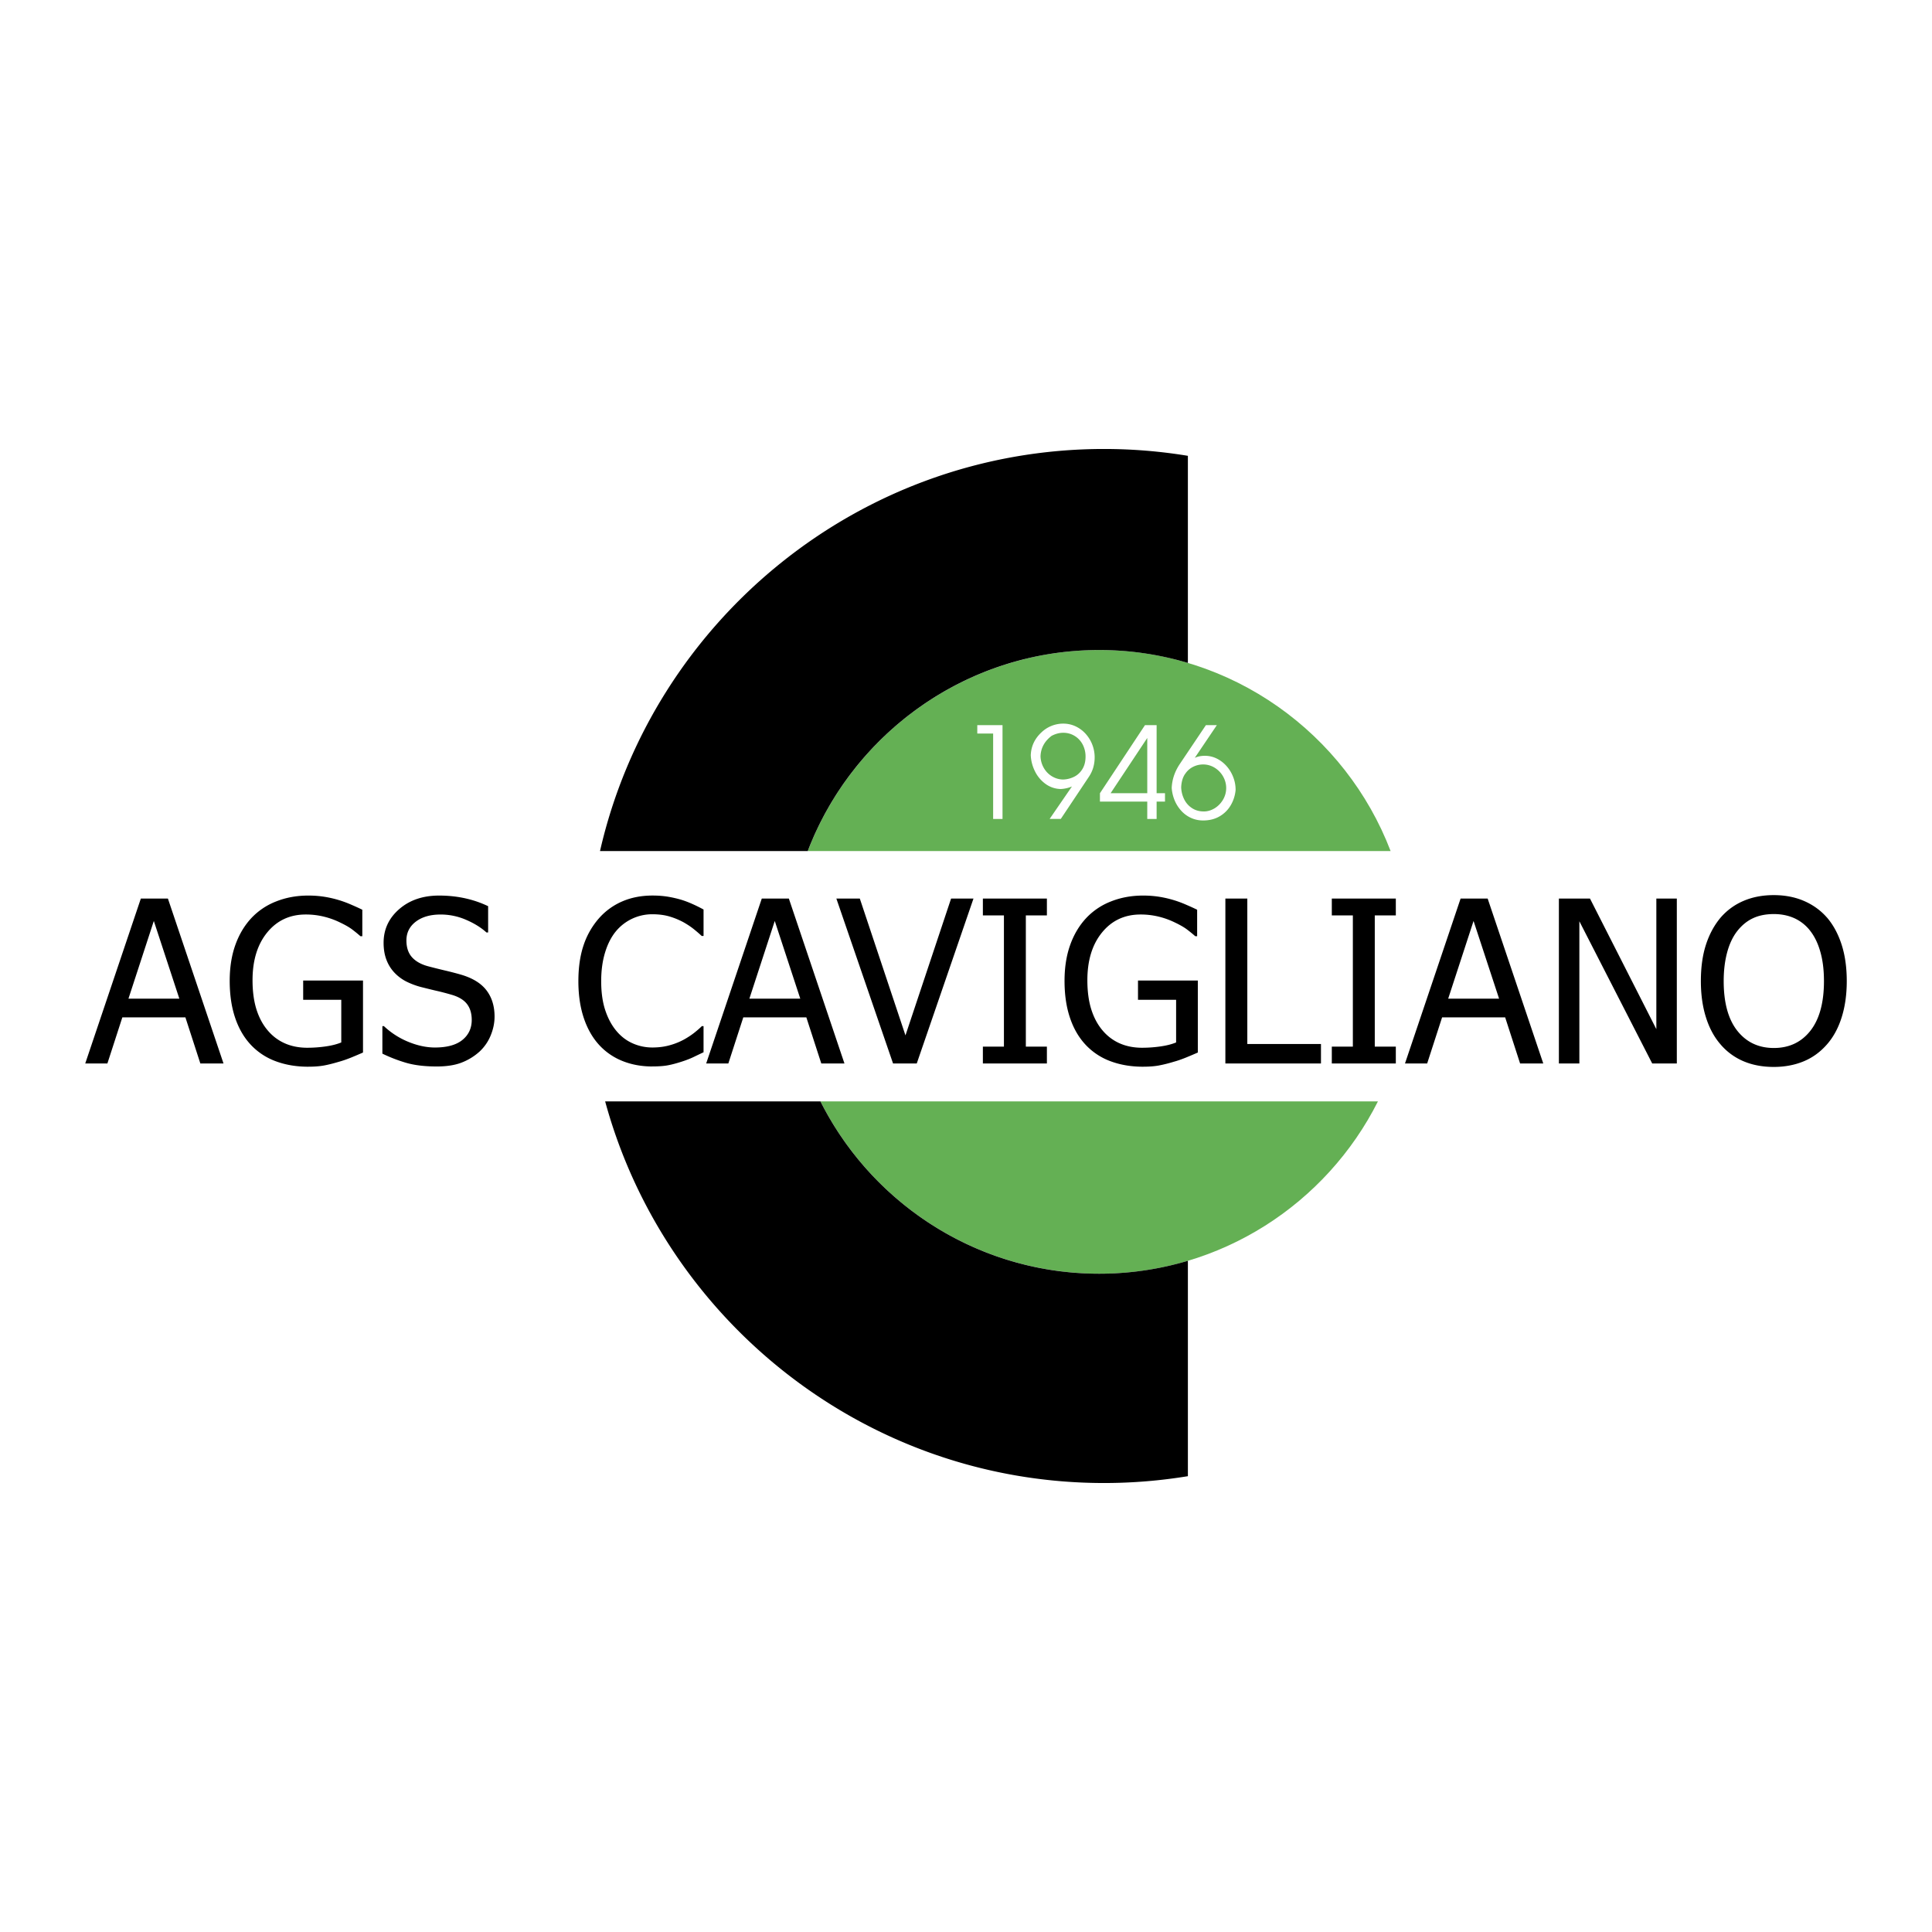
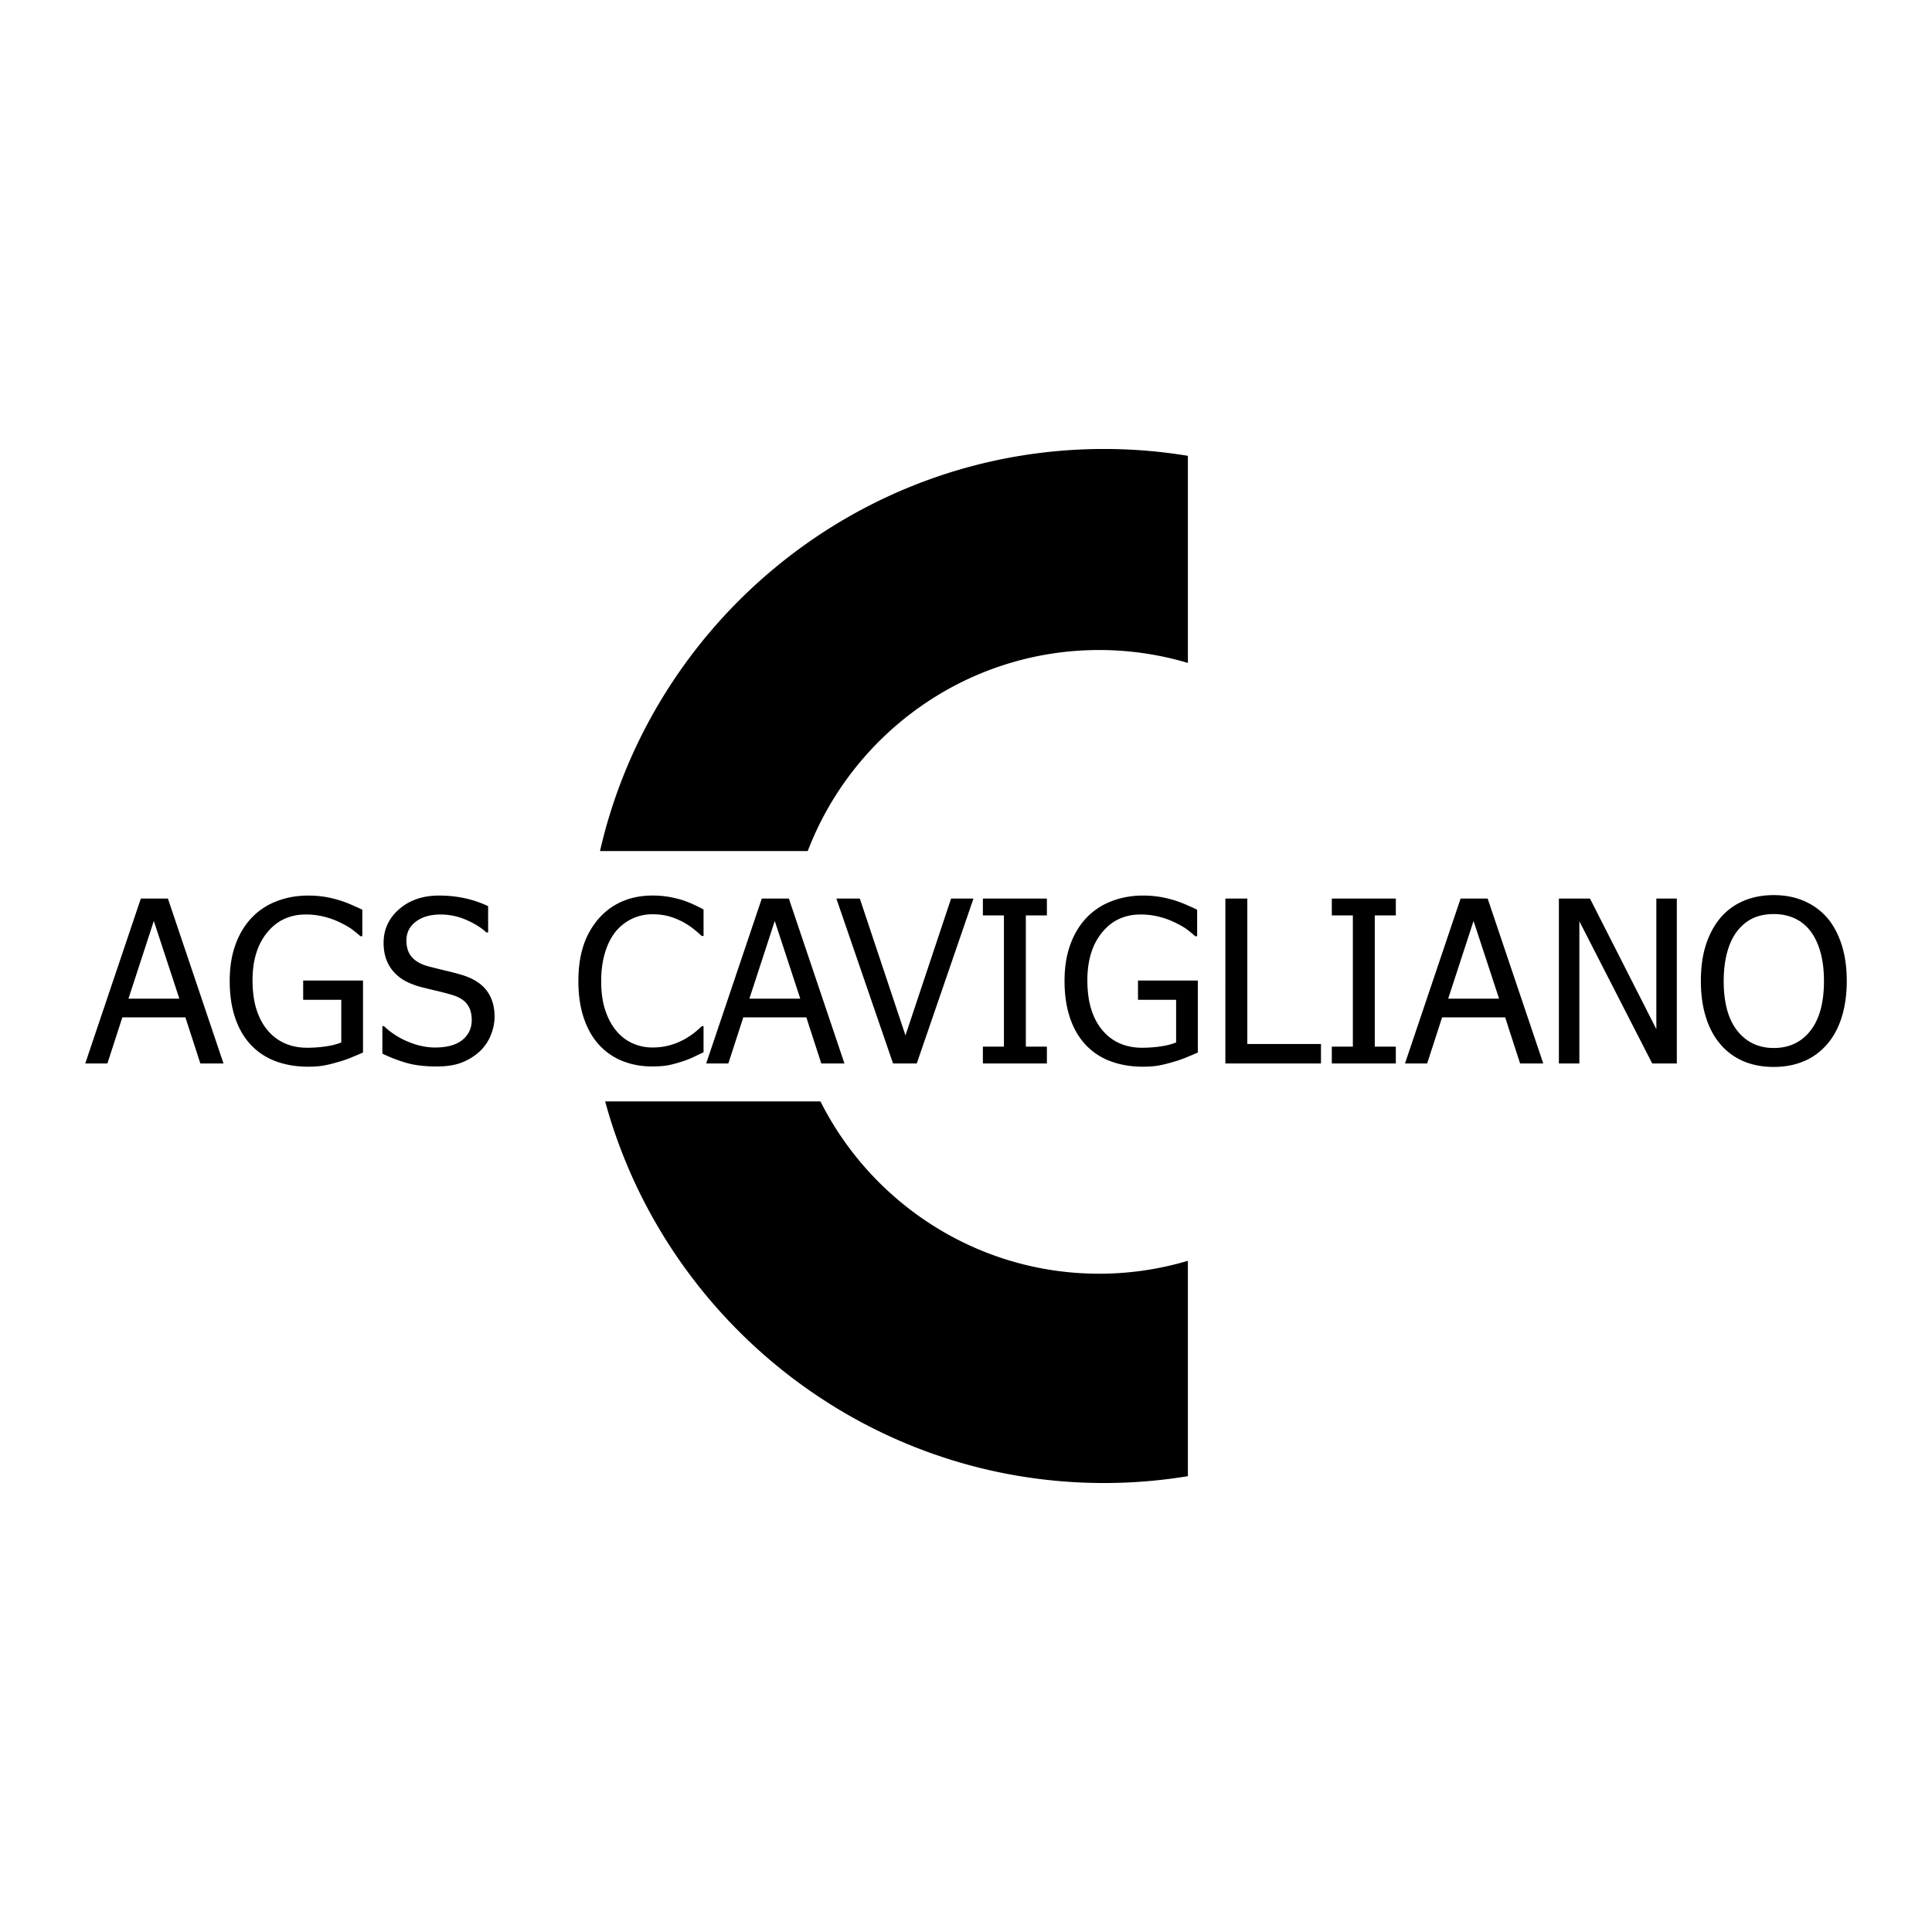
<svg xmlns="http://www.w3.org/2000/svg" viewBox="0 0 192.756 192.756">
  <title>Associazione Ginnico Sportiva di Cavigliano - SVG vector logo - www.oklogos.com</title>
  <g fill-rule="evenodd" clip-rule="evenodd">
-     <path fill="#fff" d="M0 0h192.756v192.756H0V0z" />
-     <path d="M109.666 64.853c13.246 0 24.602 8.353 29.076 20.059H80.589c4.473-11.706 15.829-20.059 29.077-20.059zm27.811 45.032c-5.123 10.18-15.674 17.193-27.811 17.193-12.139 0-22.689-7.014-27.812-17.193h55.623z" fill="#64b054" />
+     <path fill="#fff" d="M0 0h192.756v192.756H0z" />
    <path d="M110.156 44.794c2.846 0 5.637.236 8.359.683v20.664a30.958 30.958 0 0 0-8.85-1.288c-13.248 0-24.604 8.353-29.077 20.059H59.862c5.237-22.924 25.821-40.118 50.294-40.118zm-28.302 65.091c5.123 10.18 15.673 17.193 27.812 17.193 3.072 0 6.043-.453 8.85-1.289v21.49a51.788 51.788 0 0 1-8.359.682c-23.741 0-43.82-16.18-49.781-38.076h21.478zM8.504 106.104l5.548-16.455h2.7l5.548 16.455h-2.311l-1.491-4.6h-6.292l-1.491 4.6H8.504zm9.389-6.467l-2.546-7.753-2.531 7.753h5.077zm12.85 6.789c-1.165 0-2.229-.178-3.193-.531a6.468 6.468 0 0 1-2.488-1.615c-.694-.729-1.226-1.631-1.591-2.705-.368-1.076-.553-2.312-.553-3.713 0-1.326.185-2.517.556-3.563.371-1.05.906-1.95 1.597-2.694a6.711 6.711 0 0 1 2.476-1.667c.979-.391 2.053-.588 3.217-.588.553 0 1.085.041 1.591.12a10.94 10.94 0 0 1 2.69.791c.453.194.823.365 1.103.503v2.641h-.188a13.84 13.84 0 0 0-.844-.688c-.292-.218-.706-.453-1.235-.703a7.819 7.819 0 0 0-1.526-.55 7.46 7.46 0 0 0-1.855-.224c-1.582 0-2.864.597-3.84 1.791s-1.464 2.782-1.464 4.763c0 1.105.129 2.074.385 2.896.258.824.632 1.527 1.117 2.1.47.564 1.041 1 1.706 1.297.667.297 1.42.447 2.249.447.618 0 1.235-.045 1.847-.133.612-.088 1.129-.221 1.549-.396v-4.256h-3.801v-1.922h5.969v7.184c-.279.123-.656.285-1.123.477-.468.191-.906.344-1.309.453-.538.16-1.026.285-1.458.363-.436.08-.965.121-1.582.121v.001h-.002zm12.808-.024c-1.194 0-2.208-.125-3.043-.369a15.285 15.285 0 0 1-2.358-.912v-2.744h.153a7.907 7.907 0 0 0 2.452 1.574c.912.371 1.794.559 2.641.559 1.205 0 2.123-.254 2.74-.756s.929-1.17.929-1.994c0-.654-.162-1.189-.485-1.602-.323-.412-.844-.719-1.549-.918-.506-.146-.974-.27-1.391-.365-.421-.094-.95-.227-1.582-.385a7.613 7.613 0 0 1-1.523-.564 4.371 4.371 0 0 1-1.193-.896 3.834 3.834 0 0 1-.788-1.276c-.188-.488-.282-1.055-.282-1.694 0-1.334.52-2.455 1.555-3.354 1.038-.903 2.367-1.355 3.979-1.355.92 0 1.793.094 2.614.276.82.182 1.582.447 2.281.785v2.62h-.167c-.523-.477-1.193-.897-2.011-1.252a6.332 6.332 0 0 0-2.573-.538c-1.018 0-1.841.238-2.464.711-.624.476-.938 1.103-.938 1.876 0 .7.186 1.255.55 1.667.368.412.903.717 1.603.906.465.123 1.032.268 1.703.426s1.226.307 1.667.436c1.135.346 1.964.869 2.487 1.57.523.699.785 1.564.785 2.588 0 .637-.133 1.271-.392 1.896a4.532 4.532 0 0 1-1.102 1.594 5.75 5.75 0 0 1-1.793 1.102c-.665.26-1.503.389-2.502.389v-.001h-.003zm21.527 0c-1.076 0-2.067-.184-2.967-.543a6.34 6.34 0 0 1-2.341-1.611c-.653-.715-1.165-1.609-1.523-2.676-.359-1.068-.542-2.297-.542-3.678 0-1.377.177-2.58.524-3.603a7.81 7.81 0 0 1 1.532-2.676 6.537 6.537 0 0 1 2.329-1.685c.899-.388 1.908-.582 3.02-.582.553 0 1.07.041 1.553.12.482.083.929.188 1.341.312.353.109.717.25 1.087.415.371.165.741.35 1.103.547v2.641h-.18a15.48 15.48 0 0 0-.738-.638c-.303-.25-.673-.5-1.106-.744a7.323 7.323 0 0 0-1.37-.562c-.494-.147-1.067-.223-1.714-.223a4.692 4.692 0 0 0-3.638 1.702c-.461.559-.823 1.265-1.079 2.111-.259.847-.388 1.802-.388 2.861 0 1.127.138 2.1.409 2.91.27.814.644 1.506 1.115 2.064.455.545.996.957 1.614 1.23a4.793 4.793 0 0 0 1.967.414c.632 0 1.22-.076 1.755-.23a6.642 6.642 0 0 0 1.438-.584c.405-.23.755-.465 1.049-.703s.529-.443.697-.615h.168v2.609c-.362.17-.706.334-1.023.488-.32.152-.712.305-1.167.451-.477.154-.923.275-1.329.354-.409.08-.944.121-1.6.121l.004.003zm5.378-.298l5.548-16.455h2.7l5.548 16.455h-2.311l-1.491-4.6h-6.292l-1.491 4.6h-2.211zm9.388-6.467l-2.546-7.753-2.532 7.753h5.078zm17.281-9.988l-5.66 16.455h-2.364l-5.657-16.455h2.34l4.555 13.652 4.552-13.652h2.234zm7.324 16.455h-6.387v-1.68h2.1V91.328h-2.1v-1.679h6.387v1.679h-2.1v13.096h2.1v1.68zm9.584.322c-1.166 0-2.23-.178-3.193-.531a6.468 6.468 0 0 1-2.488-1.615c-.693-.729-1.227-1.631-1.59-2.705-.369-1.076-.553-2.312-.553-3.713 0-1.326.184-2.517.555-3.563.371-1.05.906-1.95 1.598-2.694a6.708 6.708 0 0 1 2.475-1.667c.979-.391 2.053-.588 3.217-.588.553 0 1.086.041 1.592.12a10.96 10.96 0 0 1 2.689.791c.453.194.824.365 1.104.503v2.641h-.189c-.27-.241-.555-.47-.844-.688-.291-.218-.705-.453-1.234-.703a7.88 7.88 0 0 0-1.525-.55 7.472 7.472 0 0 0-1.855-.224c-1.582 0-2.865.597-3.84 1.791-.977 1.194-1.465 2.782-1.465 4.763 0 1.105.129 2.074.385 2.896.258.824.633 1.527 1.117 2.1.471.564 1.041 1 1.705 1.297.668.297 1.42.447 2.25.447.617 0 1.234-.045 1.846-.133.613-.088 1.129-.221 1.551-.396v-4.256h-3.803v-1.922h5.969v7.184c-.279.123-.656.285-1.123.477s-.906.344-1.309.453a13.83 13.83 0 0 1-1.457.363c-.436.08-.965.121-1.582.121v.001h-.003zm17.76-.322h-9.537V89.649h2.189v14.511h7.348v1.944zm7.469 0h-6.387v-1.68h2.1V91.328h-2.1v-1.679h6.387v1.679h-2.1v13.096h2.1v1.68zm.914 0l5.549-16.455h2.699l5.549 16.455h-2.312l-1.49-4.6h-6.293l-1.49 4.6h-2.212zm9.388-6.467l-2.547-7.753-2.531 7.753h5.078zm17.733 6.467h-2.455l-7.268-14.188v14.188h-2.043V89.649h3.102l6.621 13.029V89.649h2.043v16.455zm14.976-14.567c.623.724 1.111 1.62 1.459 2.688.346 1.067.52 2.288.52 3.659 0 1.334-.17 2.539-.508 3.613-.338 1.076-.83 1.979-1.471 2.707-.67.766-1.455 1.332-2.35 1.697s-1.881.547-2.955.547c-1.111 0-2.117-.188-3.004-.562a6.147 6.147 0 0 1-2.301-1.682c-.635-.729-1.123-1.629-1.457-2.695-.34-1.068-.51-2.279-.51-3.625 0-1.383.17-2.6.512-3.647s.832-1.946 1.465-2.696c.635-.729 1.398-1.285 2.293-1.665s1.896-.57 3.002-.57c1.117 0 2.129.197 3.025.585.9.391 1.662.944 2.279 1.649v-.003h.001zm-.296 6.346c0-1.09-.117-2.056-.354-2.895-.234-.84-.57-1.538-.996-2.09a4.192 4.192 0 0 0-1.576-1.276c-.615-.282-1.309-.426-2.072-.426-.795 0-1.492.138-2.082.415-.594.276-1.121.706-1.576 1.288-.436.559-.771 1.265-1 2.111-.229.847-.348 1.806-.348 2.874 0 2.156.453 3.812 1.359 4.957.906 1.143 2.123 1.717 3.646 1.717 1.525 0 2.742-.574 3.643-1.717.902-1.146 1.356-2.802 1.356-4.958z" />
-     <path d="M99.086 73.183h-1.582v-.834h2.518v9.358h-.936v-8.524zm4.779-.075a3.14 3.14 0 0 1 2.215-.912c.436 0 .85.092 1.234.272.385.183.723.434 1.008.753.285.318.508.684.662 1.088.154.404.23.823.23 1.25 0 .732-.197 1.392-.596 1.973l-2.783 4.173h-1.113l2.225-3.238a3.284 3.284 0 0 1-1.111.253 2.639 2.639 0 0 1-1.521-.508 3.375 3.375 0 0 1-1.055-1.257 3.972 3.972 0 0 1-.42-1.597c.027-.867.369-1.62 1.023-2.251h.002v.001zm1.061.303c-.715.539-1.086 1.224-1.113 2.05.014.411.123.793.32 1.142.199.351.467.631.803.838.336.209.709.321 1.117.332.387-.01.752-.1 1.098-.268s.625-.426.836-.769c.213-.345.318-.762.318-1.25a2.55 2.55 0 0 0-.291-1.214c-.195-.363-.465-.649-.805-.854s-.717-.309-1.131-.309c-.379 0-.766.102-1.154.304l.002-.002zm9.308-1.063h1.162v6.792h.836v.835h-.836v1.731h-.934v-1.731h-4.721v-.835l4.493-6.792zm.229 1.278l-3.658 5.514h3.658v-5.514zm3.182 2.693l2.668-3.971h1.092l-2.203 3.265c.281-.137.621-.206 1.014-.206.41 0 .803.09 1.172.27.367.181.695.43.979.749.285.319.508.687.668 1.098.162.411.242.841.242 1.288a3.65 3.65 0 0 1-.471 1.502 3.052 3.052 0 0 1-1.109 1.122c-.473.281-1.027.422-1.658.422-.438 0-.844-.087-1.217-.258a2.978 2.978 0 0 1-.979-.722 3.575 3.575 0 0 1-.654-1.037 4 4 0 0 1-.287-1.219c.031-.808.281-1.576.744-2.302v-.001h-.001zm.669.797c-.283.345-.439.823-.467 1.43.012.399.104.787.279 1.158.176.372.434.675.777.907.342.231.744.348 1.209.348.363 0 .721-.105 1.066-.312.344-.209.625-.495.84-.856.213-.362.32-.752.32-1.168 0-.407-.104-.793-.309-1.155a2.419 2.419 0 0 0-.84-.871 2.174 2.174 0 0 0-1.156-.327c-.334 0-.654.072-.957.217a2.028 2.028 0 0 0-.766.629h.004z" fill="#fff" />
  </g>
</svg>